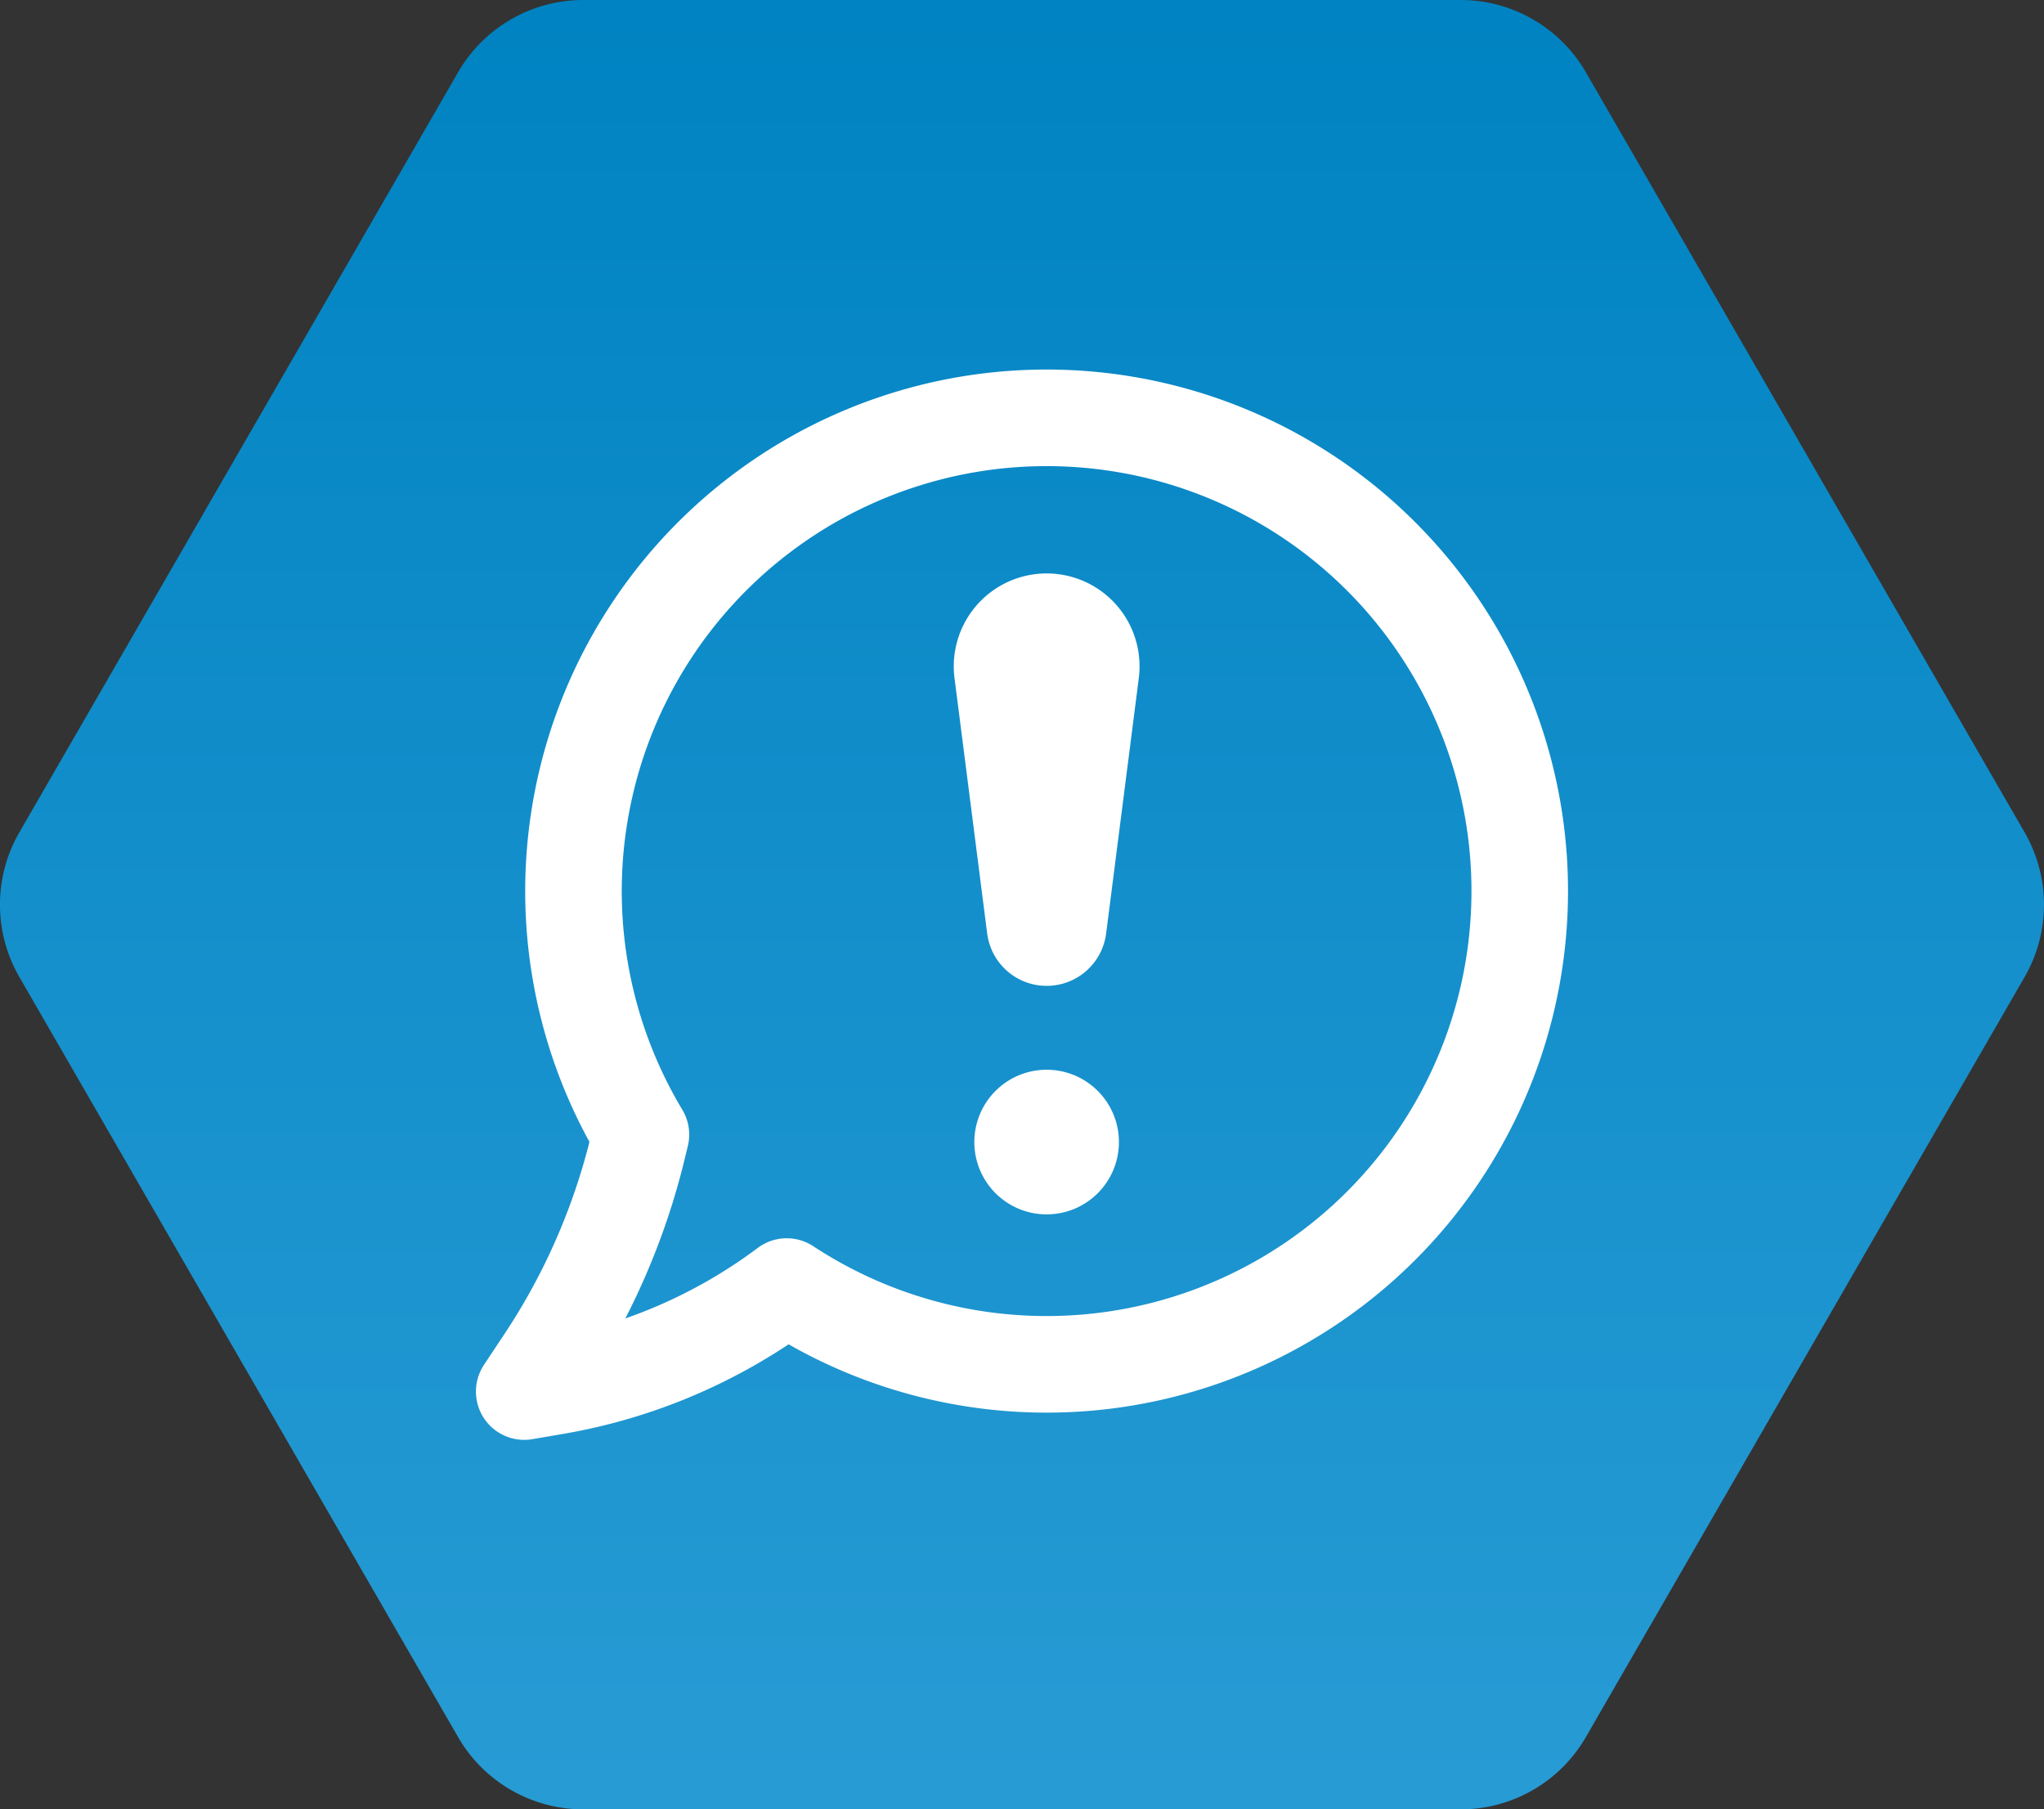
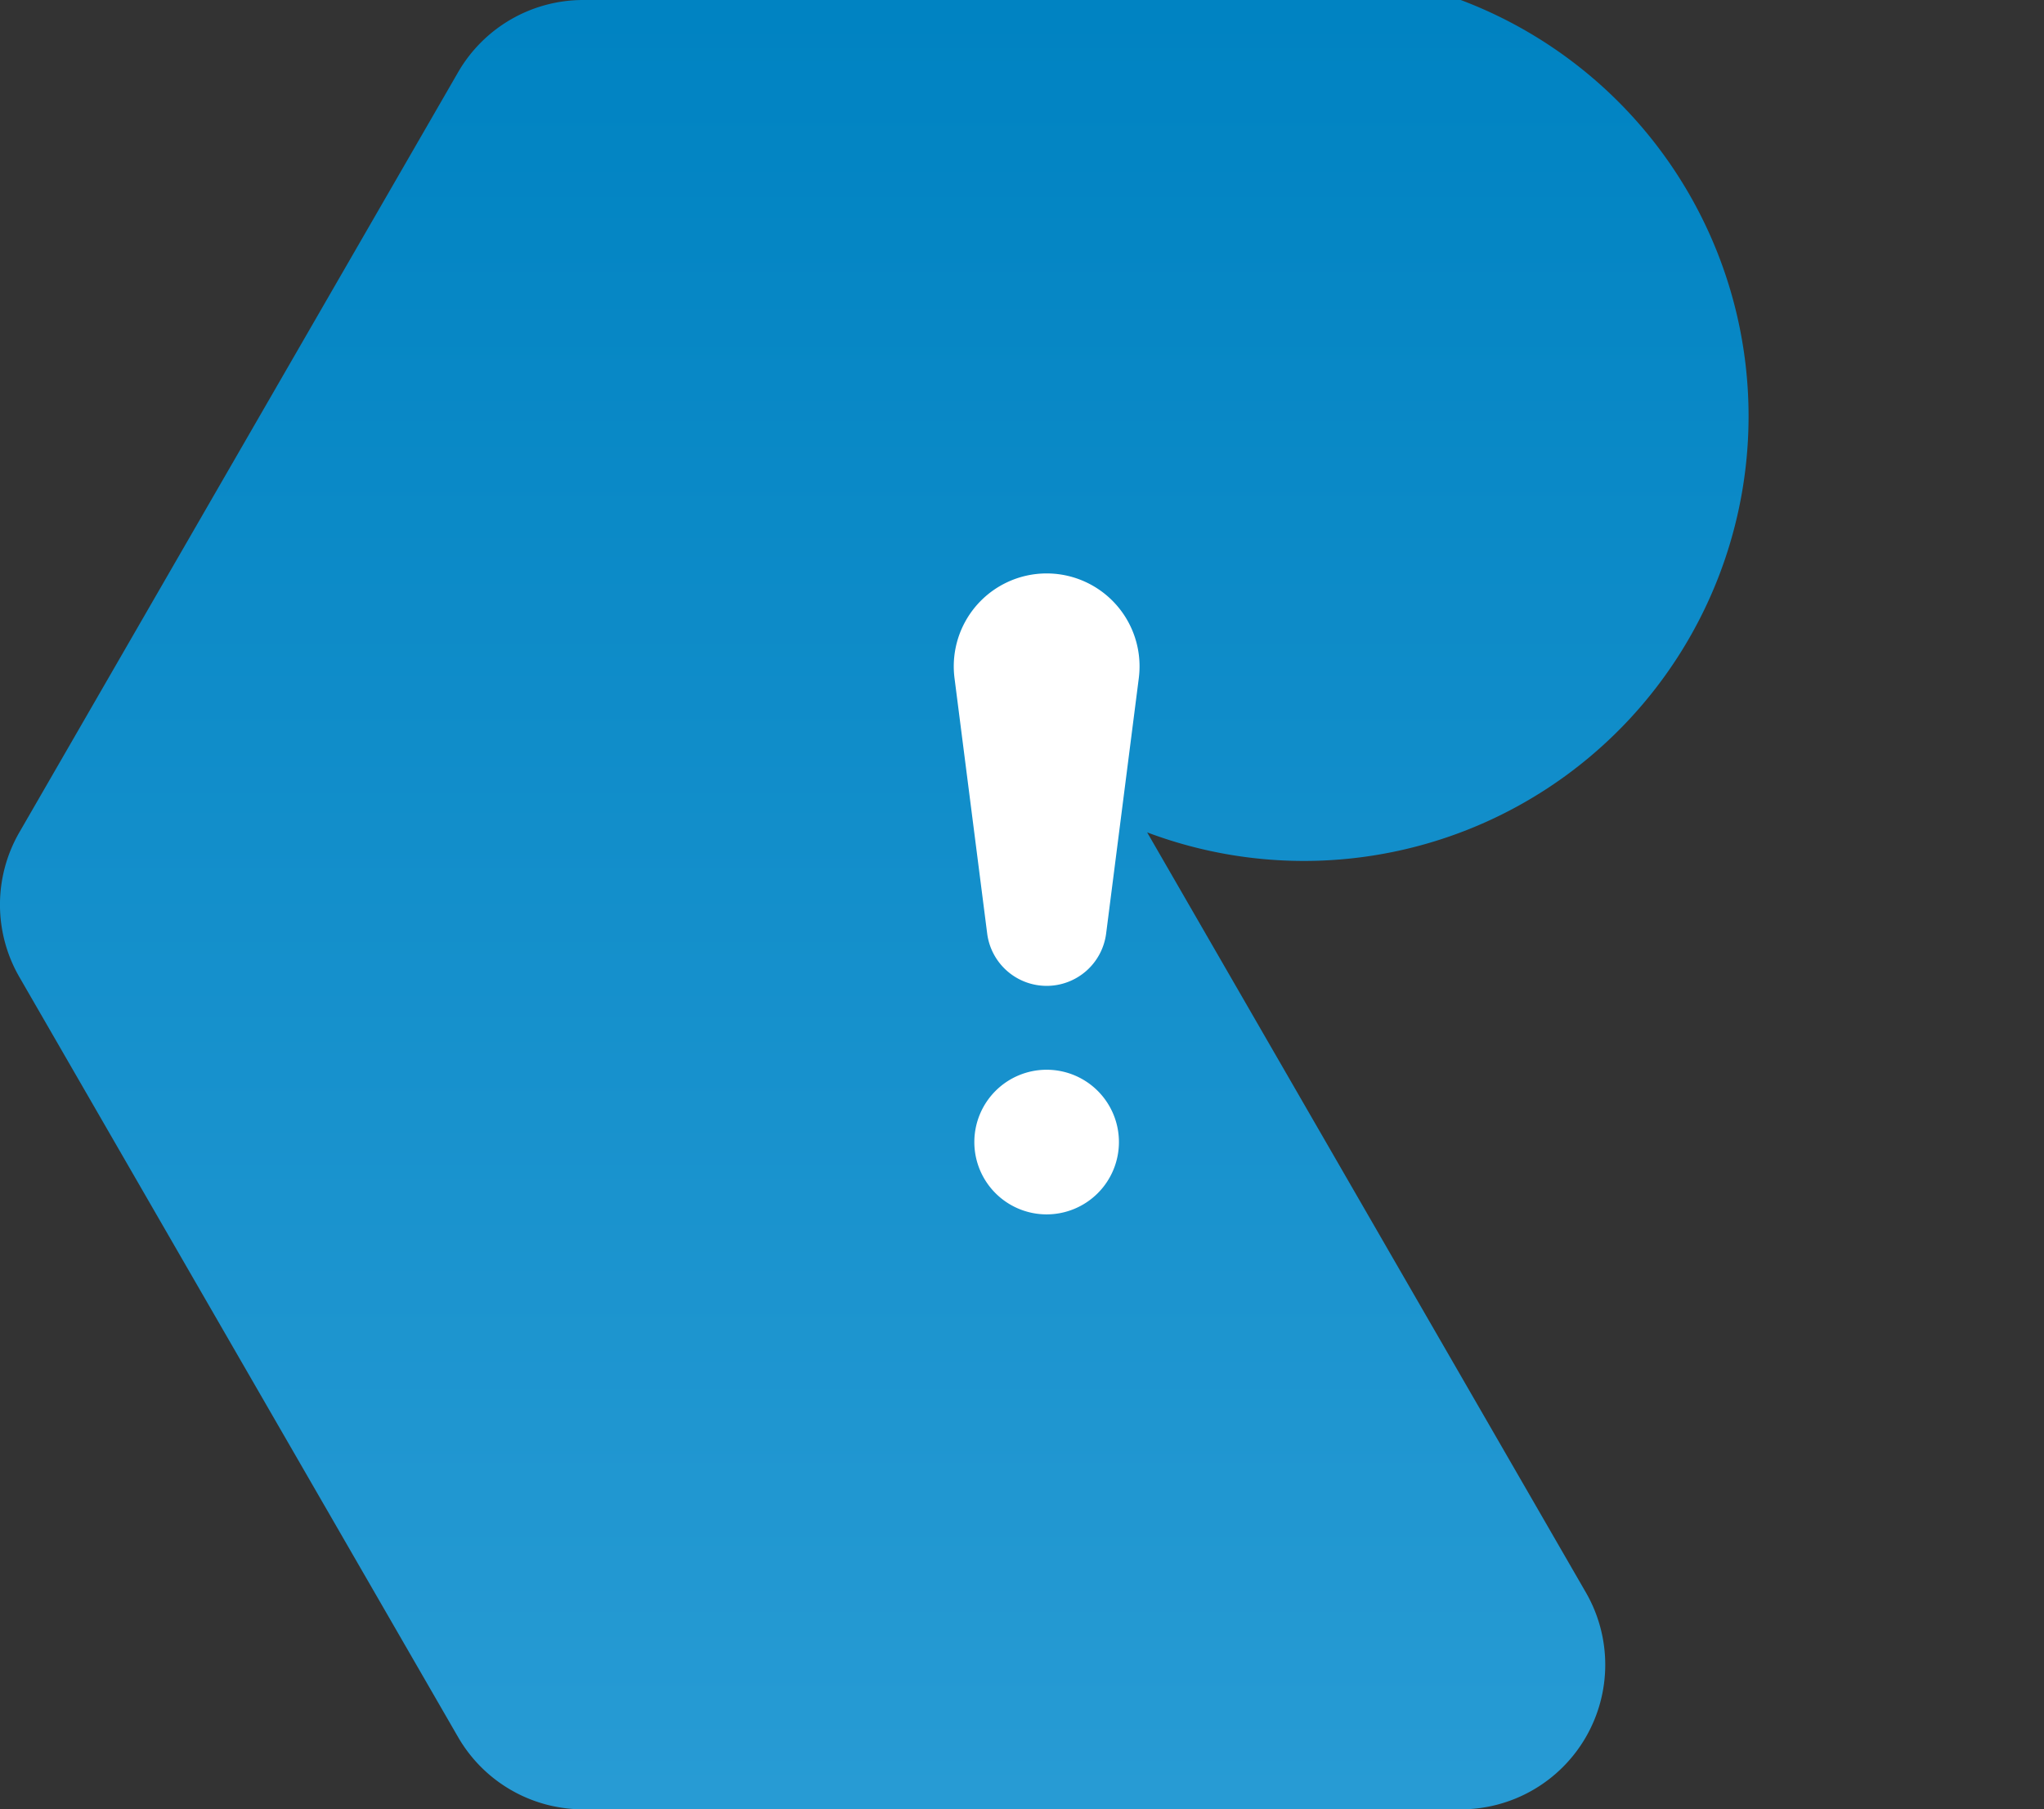
<svg xmlns="http://www.w3.org/2000/svg" width="84.675" height="74.935" viewBox="0 0 84.675 74.935">
  <rect x="0" y="0" width="84.675" height="74.935" fill="#333333" stroke="none" />
  <defs>
    <linearGradient id="linear-gradient" x1="0.5" x2="0.5" y2="1" gradientUnits="objectBoundingBox">
      <stop offset="0" stop-color="#0083c2" />
      <stop offset="1" stop-color="#279bd4" />
    </linearGradient>
  </defs>
  <g id="Group_2837" data-name="Group 2837" transform="translate(-12612.87 4196.469)">
-     <path id="Path_10090" data-name="Path 10090" d="M174.133,1939.684H137.783a5.987,5.987,0,0,0-5.186,2.994l-18.175,31.479a5.991,5.991,0,0,0,0,5.989l18.175,31.479a5.987,5.987,0,0,0,5.186,2.994h36.349a5.988,5.988,0,0,0,5.186-2.994l18.175-31.479a5.991,5.991,0,0,0,0-5.989l-18.175-31.479A5.988,5.988,0,0,0,174.133,1939.684Z" transform="translate(12499.249 -6136.153)" fill="url(#linear-gradient)" />
+     <path id="Path_10090" data-name="Path 10090" d="M174.133,1939.684H137.783a5.987,5.987,0,0,0-5.186,2.994l-18.175,31.479a5.991,5.991,0,0,0,0,5.989l18.175,31.479a5.987,5.987,0,0,0,5.186,2.994h36.349a5.988,5.988,0,0,0,5.186-2.994a5.991,5.991,0,0,0,0-5.989l-18.175-31.479A5.988,5.988,0,0,0,174.133,1939.684Z" transform="translate(12499.249 -6136.153)" fill="url(#linear-gradient)" />
    <g id="Group_2832" data-name="Group 2832" transform="translate(11032.709 -4357.248)">
      <g id="Group_2831" data-name="Group 2831" transform="translate(1619.671 184.529)">
        <g id="Group_2830" data-name="Group 2830">
          <path id="Path_10139" data-name="Path 10139" d="M1710.509,233.128h0a2.484,2.484,0,0,1-2.464-2.169l-1.353-10.575a3.848,3.848,0,0,1,2.139-3.952h0a3.848,3.848,0,0,1,3.356,0h0a3.848,3.848,0,0,1,2.139,3.952l-1.353,10.575A2.484,2.484,0,0,1,1710.509,233.128Z" transform="translate(-1706.66 -216.048)" fill="#fff" />
        </g>
        <path id="Path_10140" data-name="Path 10140" d="M1717.678,340.077a2.995,2.995,0,1,1-2.994-2.994A2.994,2.994,0,0,1,1717.678,340.077Z" transform="translate(-1710.835 -316.529)" fill="#fff" />
      </g>
-       <path id="Path_10141" data-name="Path 10141" d="M1601.877,218.411l1.261-.215a22.289,22.289,0,0,0,9.614-4.134h0a19.6,19.6,0,1,0-6.04-6.293l-.13.536a27.772,27.772,0,0,1-3.847,8.812Z" transform="translate(0)" fill="none" stroke="#fff" stroke-linecap="round" stroke-linejoin="round" stroke-width="4" />
    </g>
  </g>
</svg>